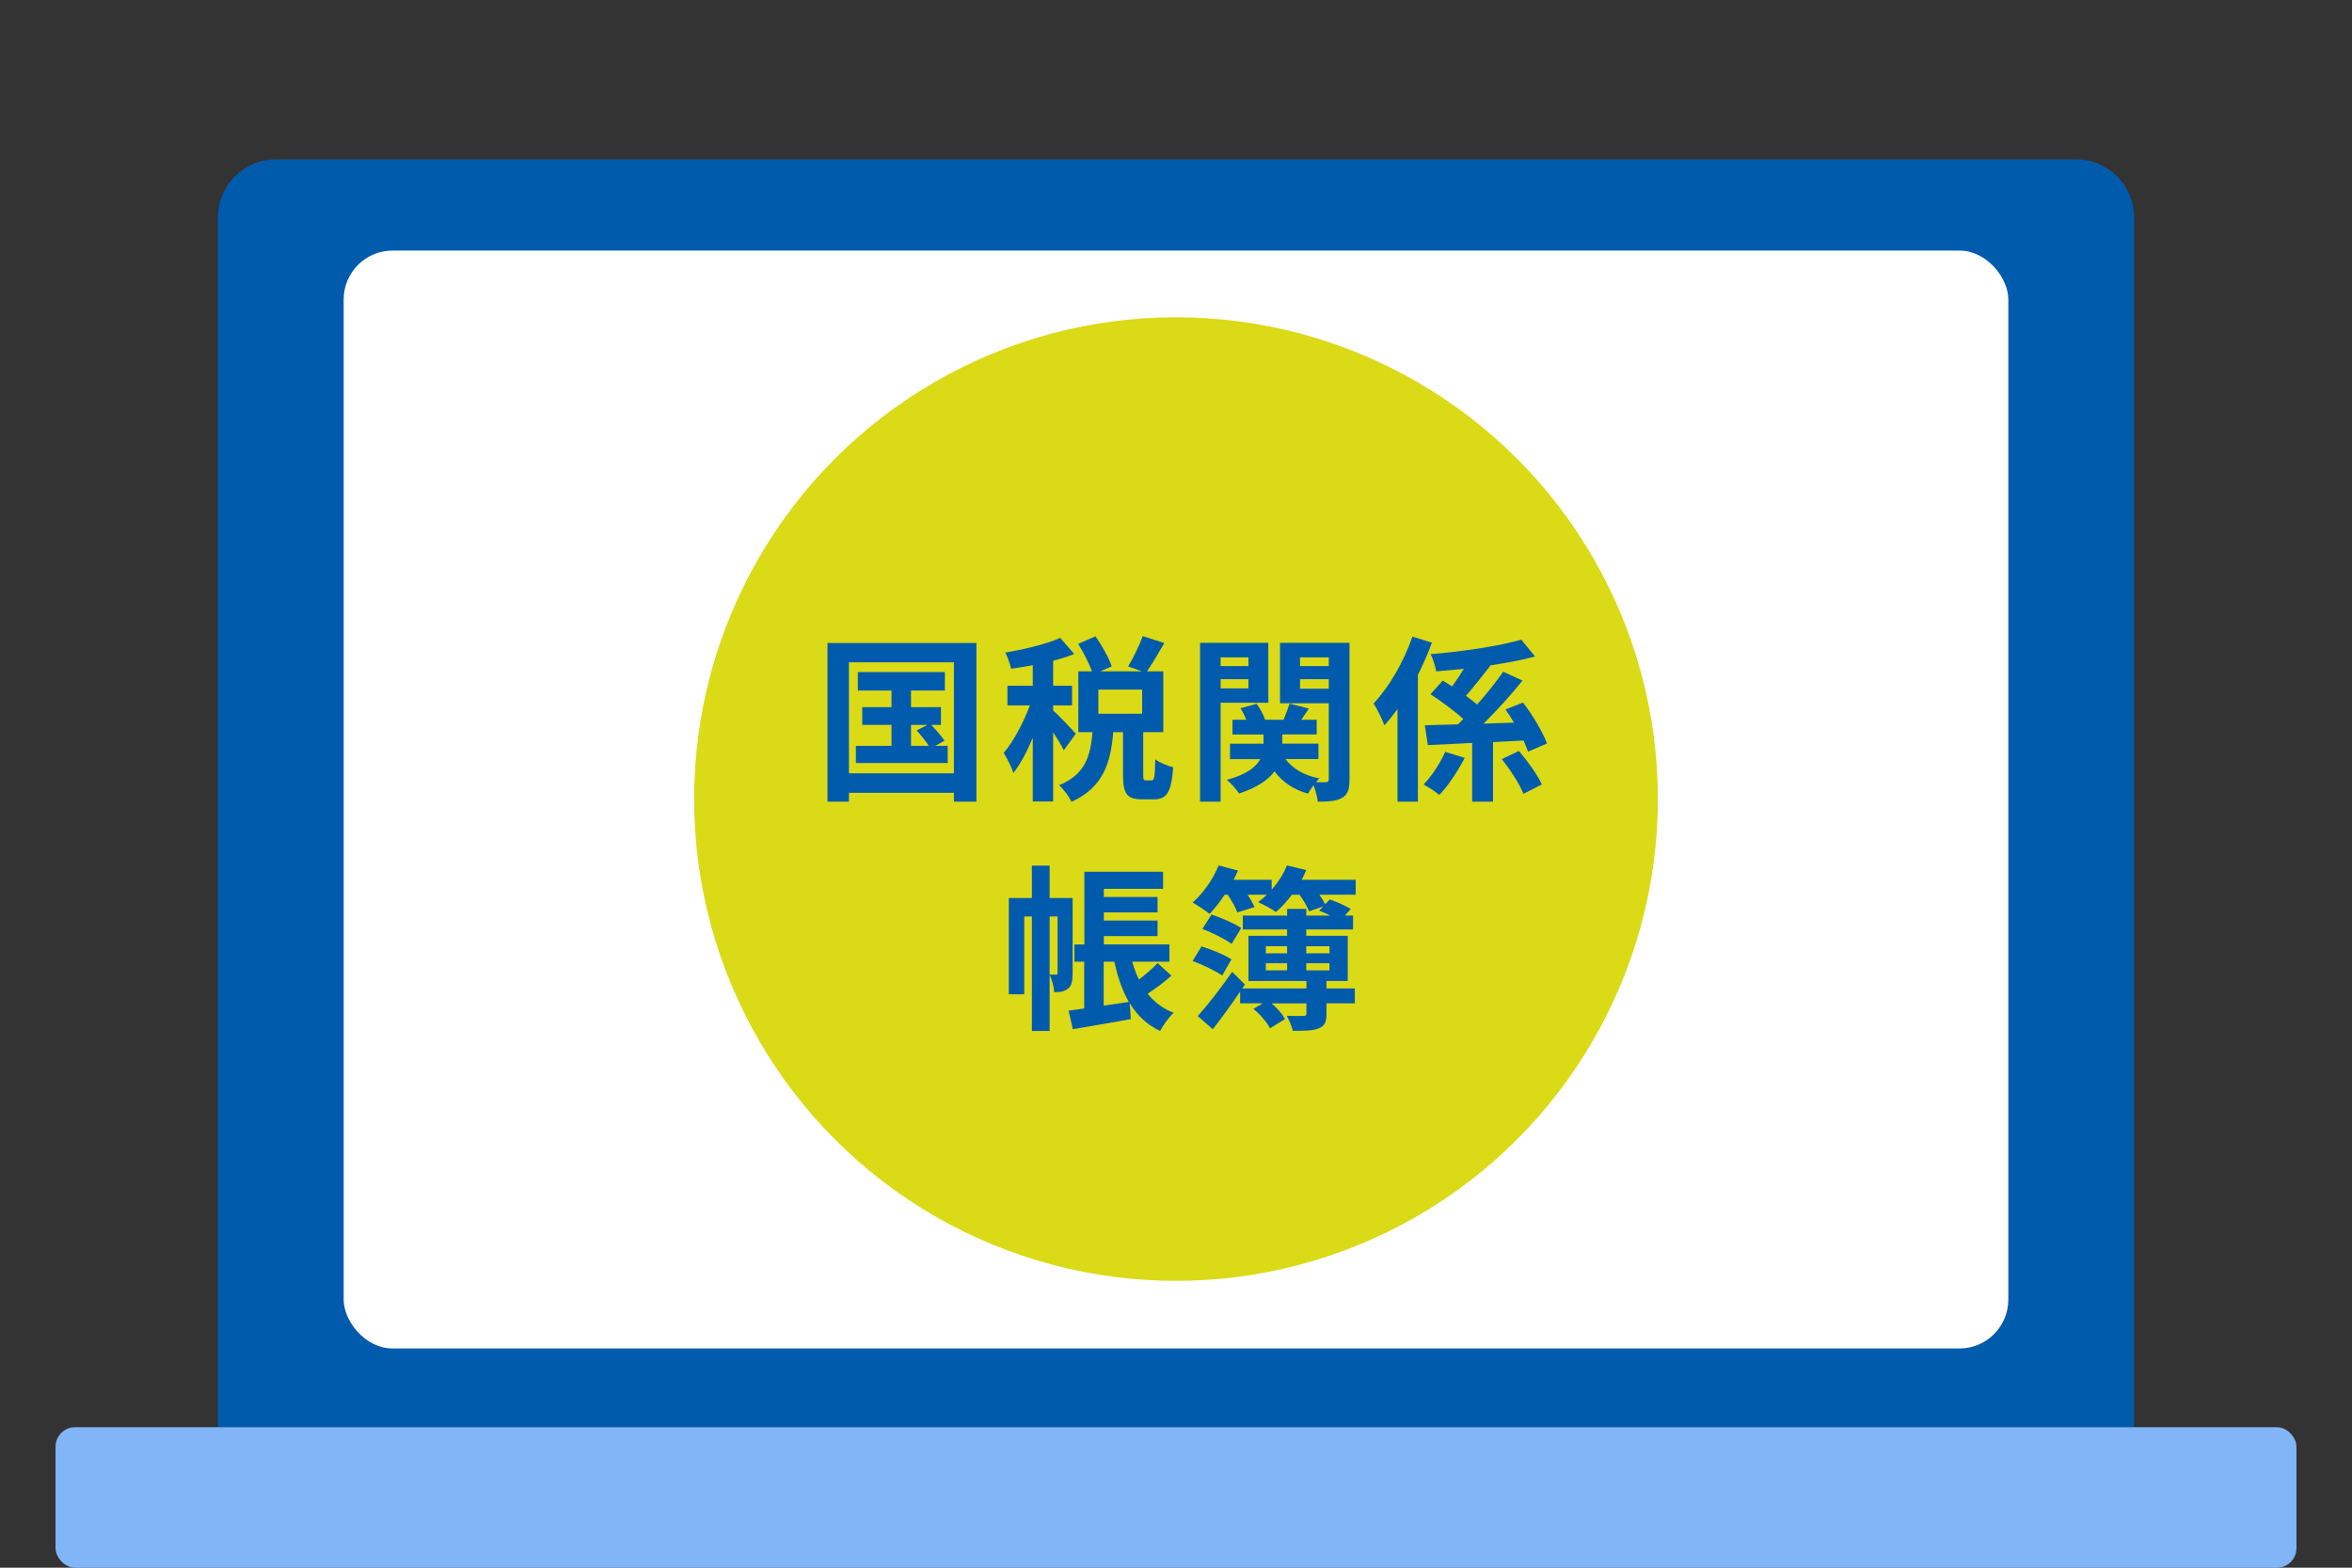
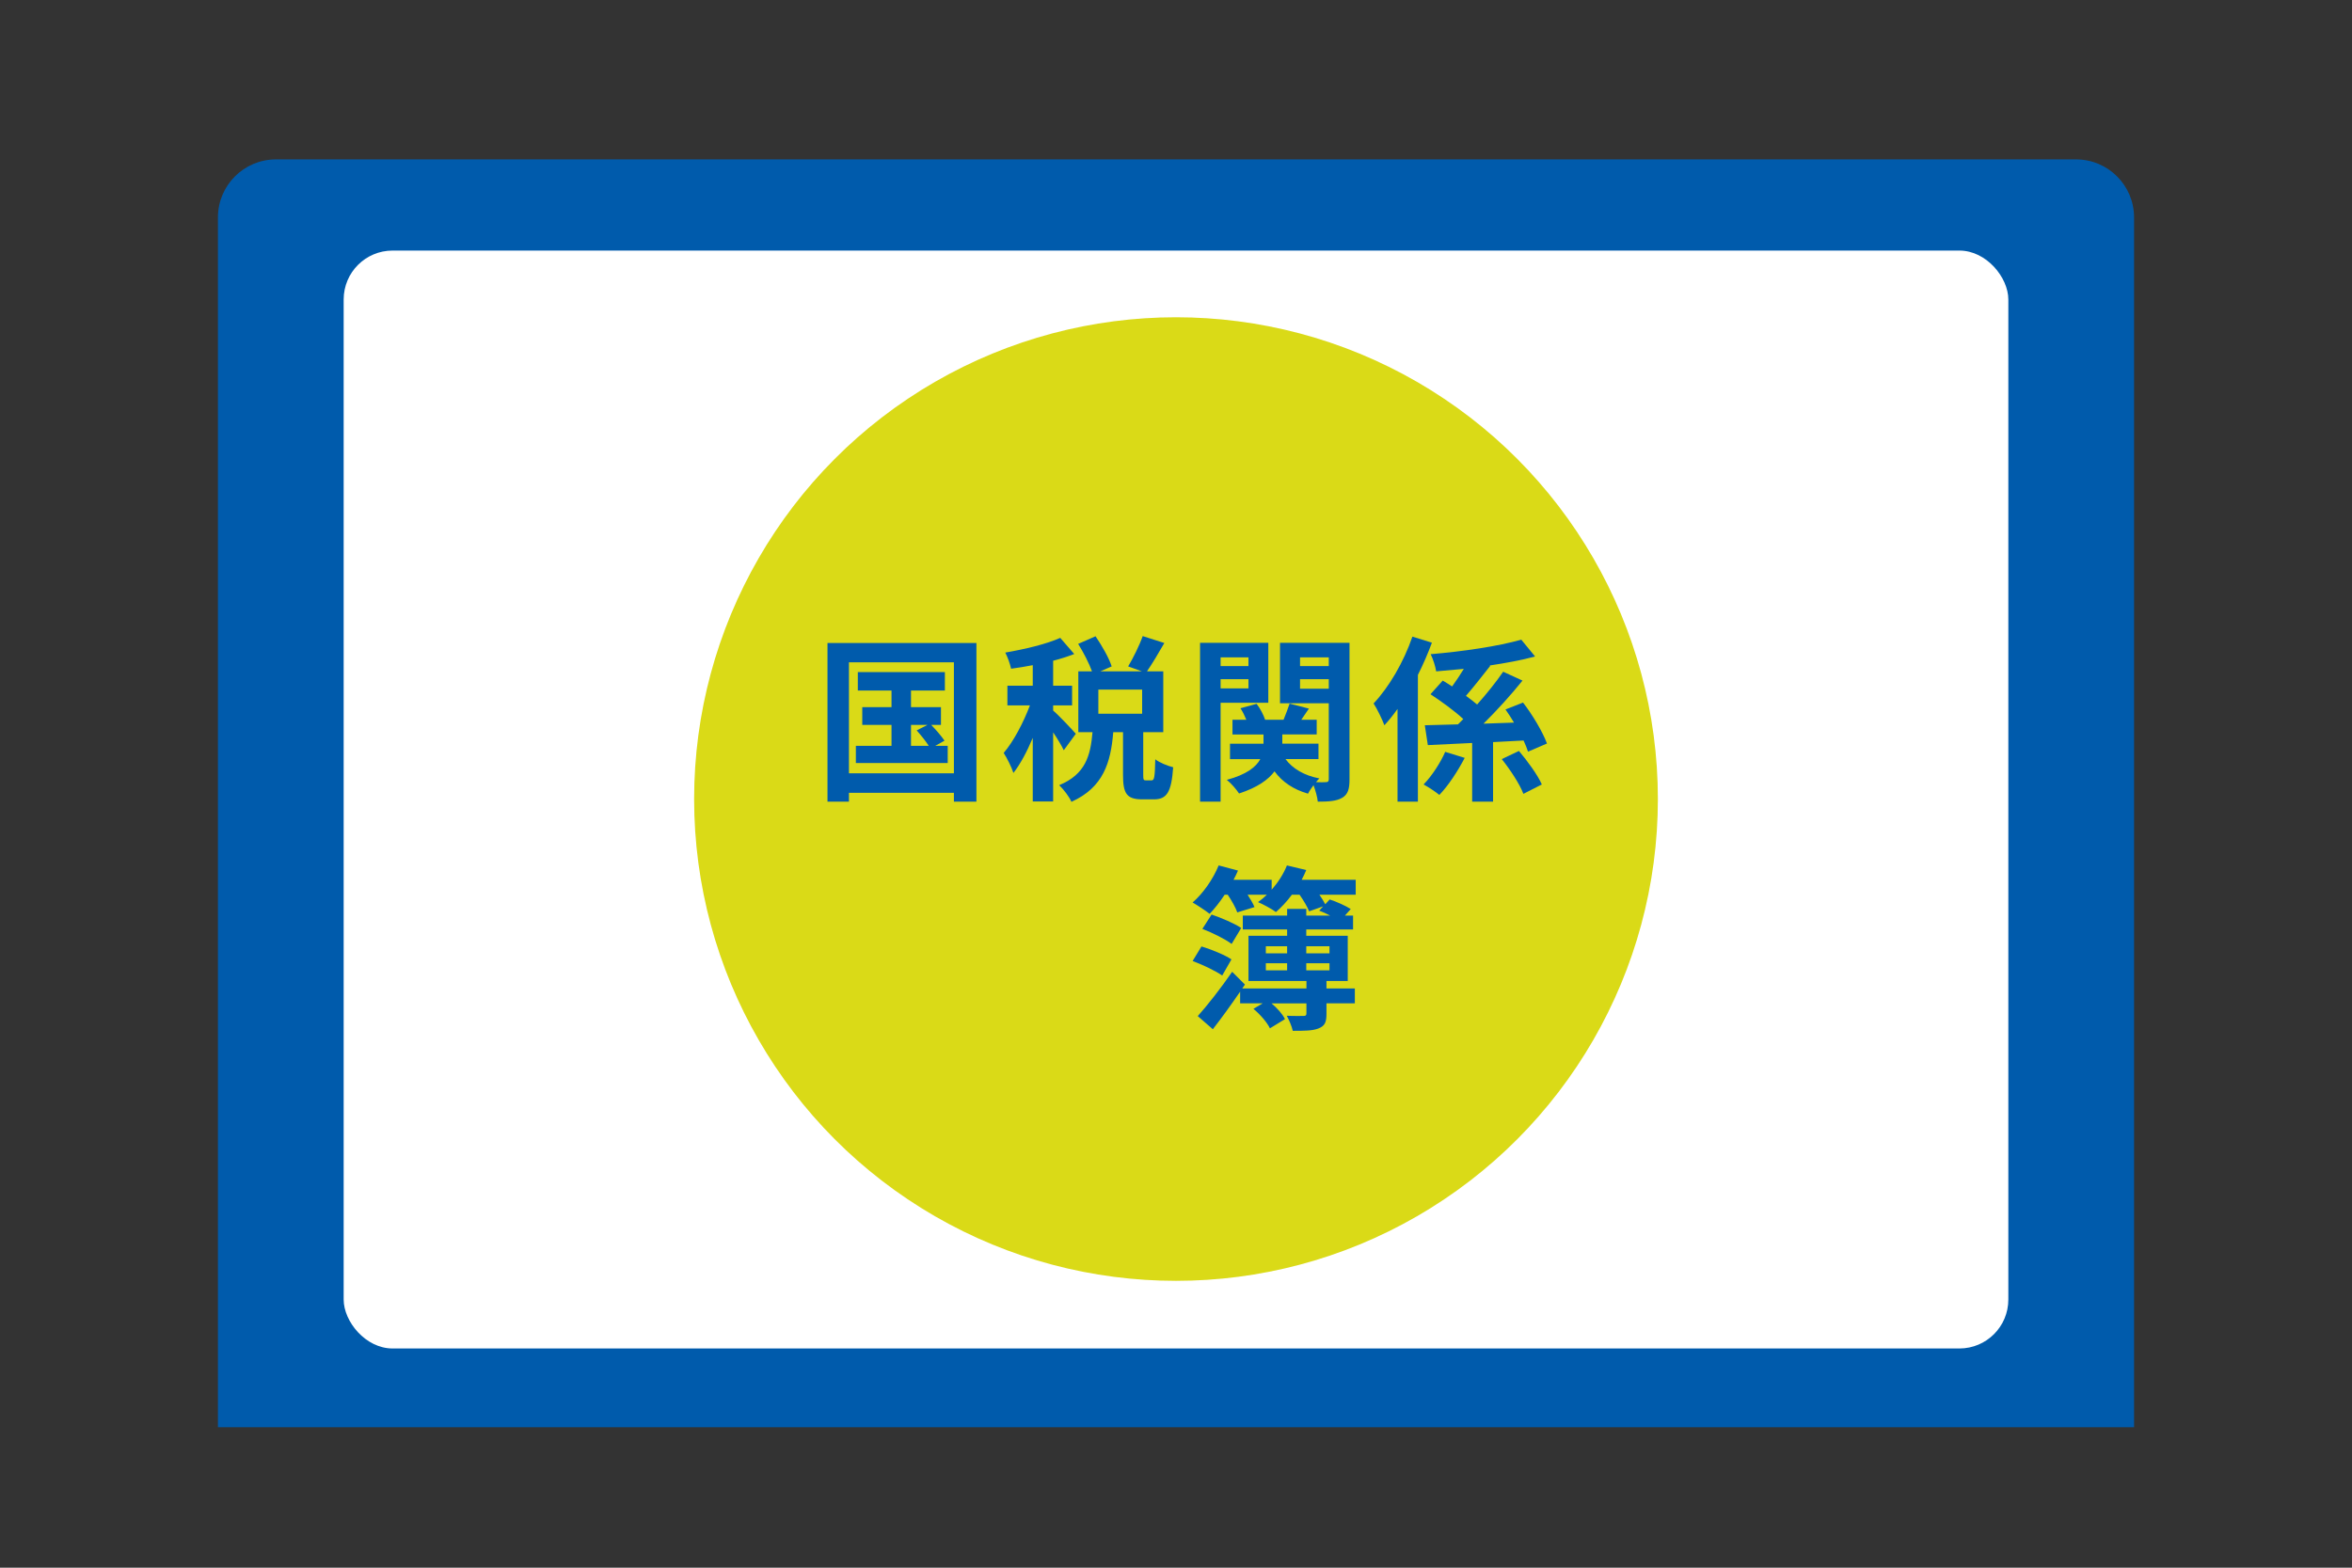
<svg xmlns="http://www.w3.org/2000/svg" id="_レイヤー_1" width="252" height="168" viewBox="0 0 252 168">
  <rect x="0" y="0" width="252" height="168" fill="#333333" stroke="none" />
  <defs>
    <style>.cls-1{fill:#fff;}.cls-2{fill:#82b5f7;}.cls-3{fill:#005bac;}.cls-4{fill:#dada17;}</style>
  </defs>
  <path class="cls-3" d="m228.65,152.947V23.3c0-3.434-2.784-6.218-6.218-6.218H29.568c-3.434,0-6.218,2.784-6.218,6.218v129.647h205.301Z" />
-   <rect class="cls-2" x="5.951" y="152.947" width="240.097" height="15.053" rx="2.084" ry="2.084" />
  <rect class="cls-1" x="36.821" y="26.852" width="178.358" height="117.657" rx="5.241" ry="5.241" />
  <circle class="cls-4" cx="126" cy="85.63" r="51.63" />
  <path class="cls-3" d="m104.617,68.907v17.002h-2.413v-.95h-11.246v.95h-2.299v-17.002h15.957Zm-2.413,13.962v-11.891h-11.246v11.891h11.246Zm-.664-2.944v1.842h-9.84v-1.842h3.819v-2.241h-3.134v-1.9h3.134v-1.786h-3.61v-1.975h9.327v1.975h-3.629v1.786h3.21v1.9h-1.044c.513.531,1.121,1.234,1.424,1.69l-.987.551h1.33Zm-3.933,0h1.9c-.323-.513-.854-1.159-1.291-1.653l1.159-.589h-1.767v2.241Z" />
  <path class="cls-3" d="m113.976,80.4c-.227-.494-.683-1.234-1.139-1.918v7.409h-2.184v-6.82c-.609,1.463-1.33,2.811-2.071,3.761-.209-.646-.684-1.576-1.044-2.146,1.063-1.234,2.109-3.248,2.811-5.091h-2.413v-2.109h2.717v-2.204c-.799.152-1.577.285-2.319.38-.113-.513-.38-1.272-.626-1.729,2.089-.361,4.426-.911,5.889-1.576l1.5,1.729c-.684.266-1.444.513-2.26.722v2.678h2.031v2.109h-2.031v.551c.513.419,2.07,2.071,2.431,2.489l-1.293,1.766Zm9.403,3.229c.286,0,.361-.284.4-2.26.417.341,1.349.721,1.919.854-.19,2.717-.703,3.439-2.071,3.439h-1.253c-1.691,0-2.051-.664-2.051-2.641v-4.559h-1.046c-.266,3.267-1.063,5.926-4.483,7.465-.227-.55-.854-1.349-1.31-1.786,2.83-1.159,3.361-3.191,3.571-5.679h-1.52v-6.516h1.463c-.304-.854-.913-2.032-1.481-2.944l1.861-.816c.683,1.006,1.443,2.317,1.729,3.229l-1.216.531h4.463l-1.481-.531c.533-.893,1.216-2.261,1.559-3.249l2.317.741c-.627,1.102-1.311,2.241-1.861,3.039h1.747v6.516h-2.147v4.54c0,.57.039.626.286.626h.607Zm-1.006-9.726h-4.693v2.584h4.693v-2.584Z" />
  <path class="cls-3" d="m130.78,75.309v10.6h-2.203v-17.02h7.313v6.42h-5.11Zm0-4.863v.931h2.983v-.931h-2.983Zm2.983,3.324v-.988h-2.983v.988h2.983Zm10.827,9.745c0,1.045-.17,1.615-.779,1.975-.607.361-1.443.419-2.621.419-.037-.476-.247-1.197-.456-1.767-.229.323-.456.646-.589.911-1.577-.456-2.754-1.253-3.59-2.393-.666.893-1.824,1.729-3.8,2.374-.266-.417-.854-1.101-1.31-1.462,2.127-.57,3.134-1.387,3.59-2.223h-3.249v-1.652h3.59v-.988h-3.324v-1.577h1.483c-.171-.418-.38-.854-.627-1.234l1.729-.475c.38.494.74,1.178.911,1.709h1.976c.227-.569.494-1.254.646-1.729l2.07.532c-.284.418-.57.836-.816,1.196h1.651v1.577h-3.684v.988h3.874v1.652h-3.533c.76,1.026,2.014,1.766,3.629,2.071-.114.114-.247.247-.361.399.456.019.893.019,1.064,0,.227,0,.304-.095.304-.323v-8.13h-5.224v-6.477h7.446v14.626Zm-5.3-13.069v.931h3.079v-.931h-3.079Zm3.079,3.362v-1.026h-3.079v1.026h3.079Z" />
  <path class="cls-3" d="m153.419,68.87c-.419,1.14-.931,2.318-1.501,3.457v13.582h-2.184v-9.935c-.456.646-.93,1.235-1.406,1.748-.19-.532-.797-1.805-1.159-2.336,1.653-1.748,3.229-4.445,4.16-7.161l2.09.646Zm3.514,12.347c-.723,1.386-1.729,2.944-2.717,3.971-.437-.361-1.197-.856-1.69-1.121.911-.931,1.841-2.394,2.317-3.495l2.09.646Zm3.039-1.691v6.383h-2.241v-6.288l-4.749.228-.323-2.127,3.551-.095c.19-.19.38-.361.57-.57-.911-.855-2.356-1.899-3.514-2.659l1.311-1.463c.323.19.664.399,1.006.627.419-.57.856-1.235,1.254-1.881-1.007.095-2.013.19-2.963.266-.076-.531-.343-1.349-.589-1.842,3.419-.285,7.294-.855,9.706-1.558l1.481,1.804c-1.443.399-3.134.703-4.881.969l.076.038c-.854,1.083-1.804,2.299-2.601,3.21.456.323.854.646,1.196.931,1.046-1.178,2.051-2.431,2.793-3.514l2.07.95c-1.253,1.558-2.754,3.21-4.179,4.616,1.064-.038,2.166-.076,3.267-.114-.284-.494-.607-.969-.911-1.406l1.88-.741c1.026,1.329,2.109,3.153,2.564,4.388l-2.031.874c-.114-.341-.267-.76-.476-1.196l-3.267.171Zm2.773.95c.913,1.083,2.014,2.584,2.451,3.59l-1.976,1.007c-.38-1.026-1.406-2.584-2.317-3.724l1.841-.874Z" />
-   <path class="cls-3" d="m114.926,104.31c0,.703-.076,1.311-.474,1.616-.419.341-.836.399-1.501.399-.019-.494-.227-1.33-.493-1.843v6.003h-1.9v-12.271h-.817v8.339h-1.653v-10.314h2.47v-3.476h1.9v3.476h2.469v8.073Zm-1.747.133c.094,0,.133-.037.133-.19v-6.04h-.854v6.23h.721Zm12.329.114c-.76.684-1.71,1.387-2.546,1.937.721.893,1.614,1.596,2.773,2.033-.474.456-1.12,1.349-1.443,1.957-1.426-.684-2.47-1.691-3.249-2.983l.114,1.71c-2.166.399-4.446.779-6.211,1.083l-.457-1.994c.494-.057,1.064-.133,1.673-.229v-5.014h-1.046v-1.843h1.064v-7.789h8.434v1.824h-6.344v.873h5.756v1.653h-5.756v.874h5.756v1.671h-5.756v.893h7.027v1.843h-3.989c.19.683.437,1.33.721,1.919.723-.551,1.481-1.216,1.996-1.767l1.481,1.349Zm-7.257,3.21c.874-.113,1.804-.266,2.697-.399-.703-1.216-1.196-2.659-1.557-4.311h-1.14v4.71Z" />
  <path class="cls-3" d="m141.363,95.878c.247.36.474.721.627,1.026l.474-.513c.721.227,1.729.683,2.26,1.026l-.626.703h.873v1.481h-5.014v.683h4.444v4.844h-2.279v.799h3.039v1.596h-3.039v1.139c0,.913-.19,1.293-.874,1.559-.646.247-1.52.247-2.736.247-.113-.513-.399-1.16-.646-1.616.741.039,1.559.02,1.786.02.247,0,.323-.057.323-.267v-1.081h-3.741c.607.513,1.177,1.139,1.443,1.69l-1.614.987c-.284-.607-1.026-1.481-1.767-2.089l.989-.589h-2.413v-1.254c-.95,1.387-1.976,2.811-2.926,4.027l-1.614-1.406c1.007-1.121,2.489-3.001,3.686-4.749l1.367,1.367-.284.419h6.876v-.799h-6.211v-4.844h4.141v-.683h-4.749v-1.481h4.749v-.723h2.051v.723h2.564c-.399-.21-.817-.4-1.177-.533l.417-.456-1.5.531c-.19-.493-.609-1.196-1.026-1.784h-.817c-.531.721-1.14,1.367-1.71,1.861-.456-.343-1.387-.836-1.919-1.064.323-.229.646-.494.95-.797h-2.07c.303.474.589.949.74,1.329l-1.843.57c-.17-.513-.607-1.273-1.026-1.899h-.323c-.513.779-1.083,1.5-1.614,2.051-.437-.343-1.33-.931-1.823-1.216,1.12-.97,2.184-2.489,2.791-3.97l2.071.55c-.133.323-.304.666-.476.989h4.084v1.063c.684-.779,1.273-1.69,1.634-2.601l2.07.493c-.151.361-.304.703-.494,1.046h5.794v1.596h-3.894Zm-12.633,5.546c1.064.323,2.509.911,3.211,1.387l-.989,1.729c-.703-.494-2.109-1.159-3.171-1.557l.949-1.559Zm3.23-.266c-.666-.513-2.051-1.197-3.134-1.614l.987-1.539c1.046.36,2.451.95,3.173,1.443l-1.026,1.71Zm3.666,1.007h2.28v-.76h-2.28v.76Zm0,1.823h2.28v-.76h-2.28v.76Zm4.331-2.583v.76h2.489v-.76h-2.489Zm2.489,1.823h-2.489v.76h2.489v-.76Z" />
</svg>